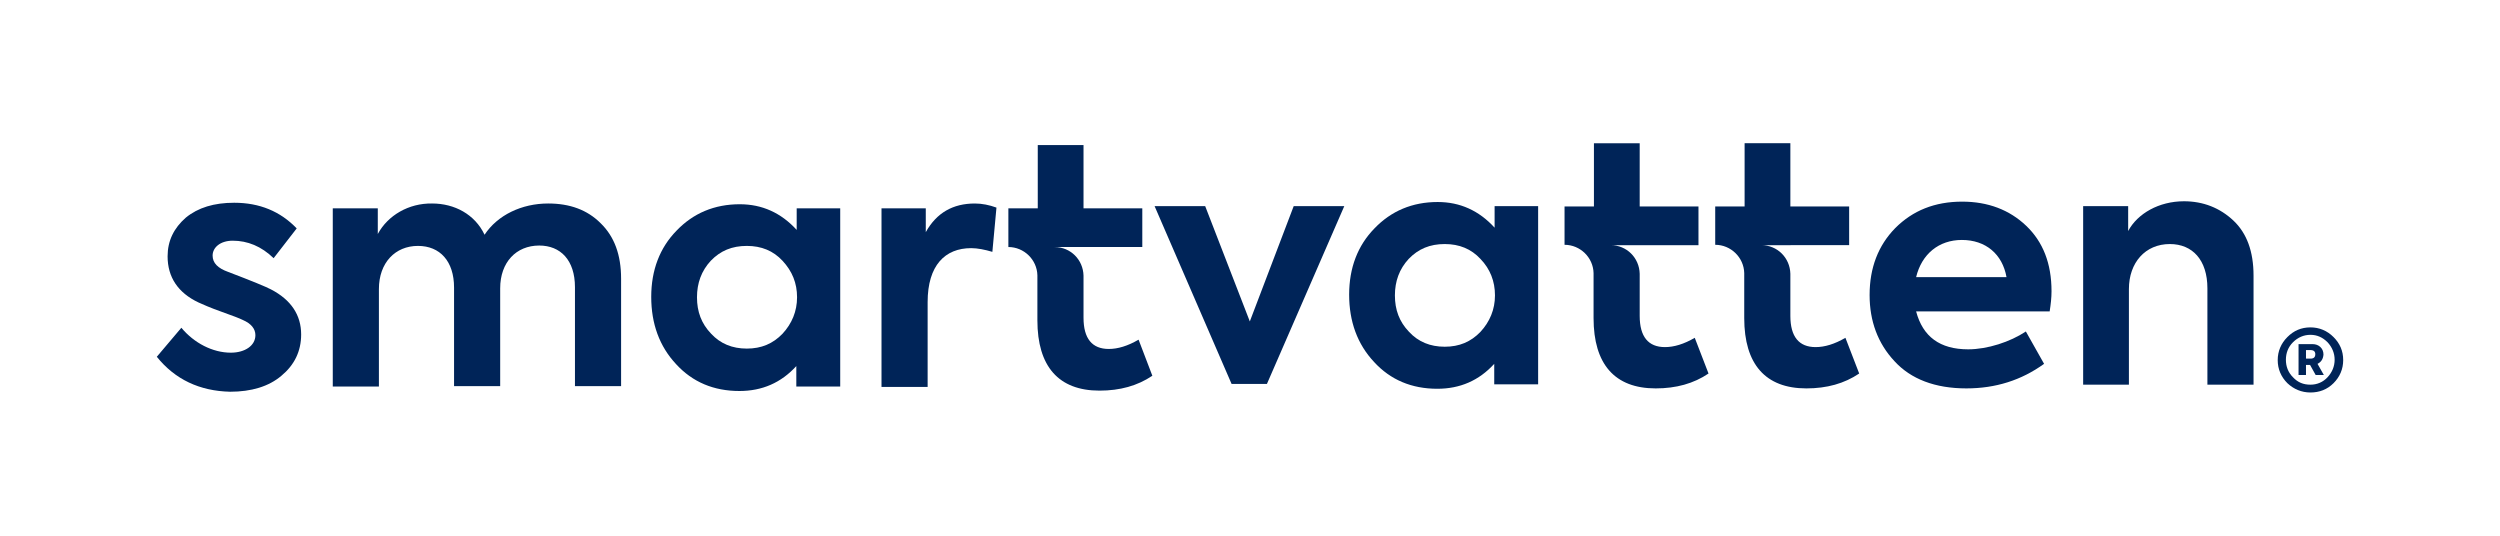
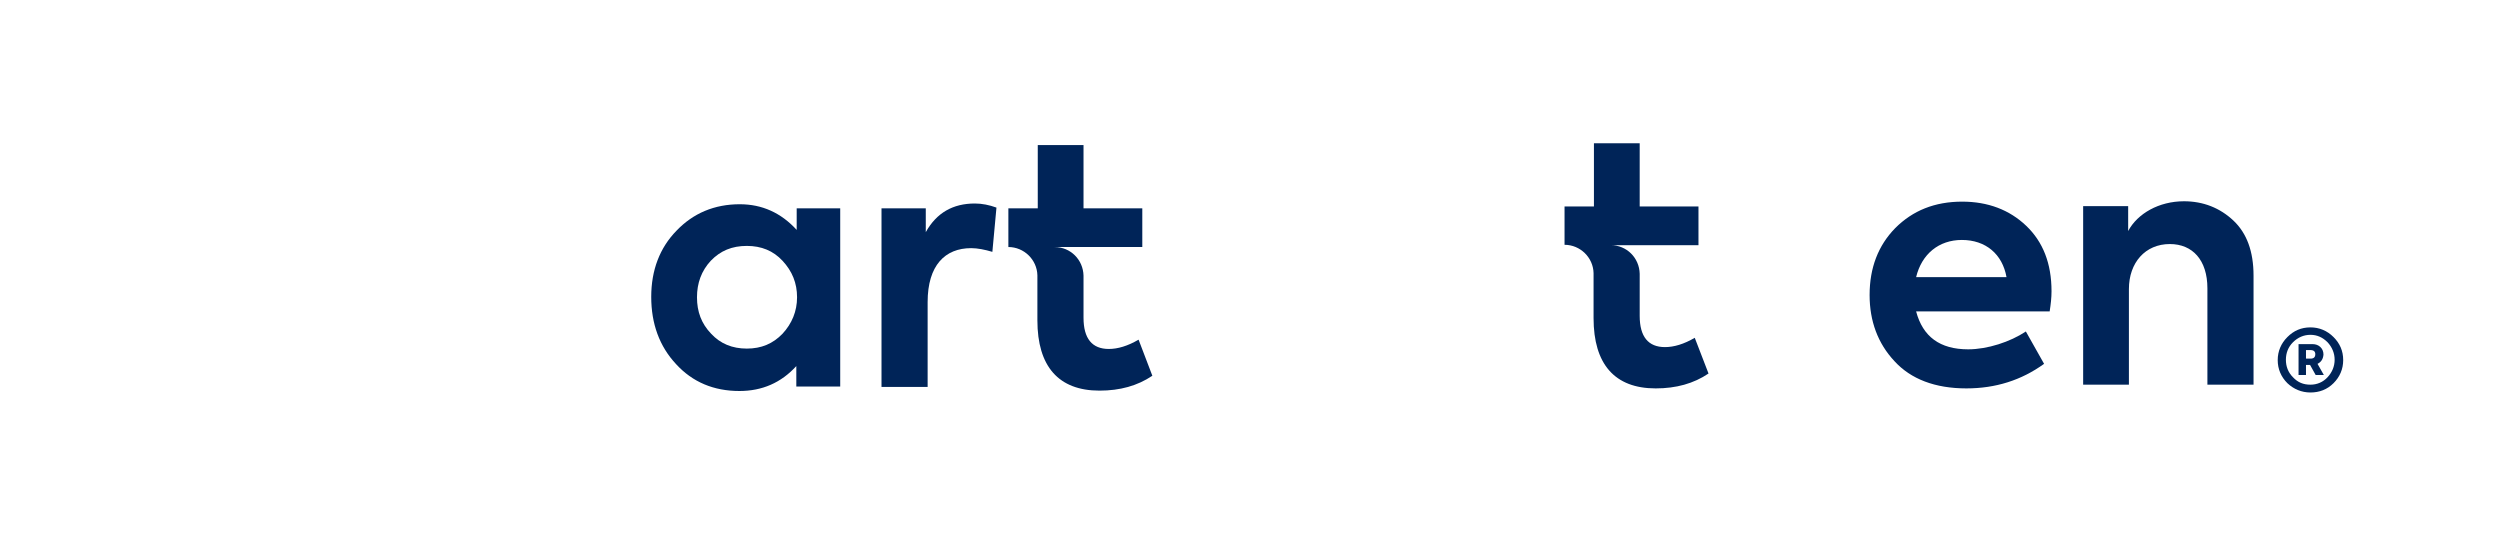
<svg xmlns="http://www.w3.org/2000/svg" xmlns:ns1="http://sodipodi.sourceforge.net/DTD/sodipodi-0.dtd" xmlns:ns2="http://www.inkscape.org/namespaces/inkscape" version="1.1" id="Layer_1" x="0px" y="0px" viewBox="0 0 672 144" xml:space="preserve" ns1:docname="smartvatten_color.svg" width="7in" height="1.5in" ns2:version="1.1.2 (0a00cf5339, 2022-02-04)">
  <defs id="defs964" />
  <ns1:namedview id="namedview962" pagecolor="#ffffff" bordercolor="#666666" borderopacity="1.0" ns2:pageshadow="2" ns2:pageopacity="0.0" ns2:pagecheckerboard="0" showgrid="false" units="in" width="10in" ns2:zoom="1.3861811" ns2:cx="300.82649" ns2:cy="247.80312" ns2:window-width="1683" ns2:window-height="1376" ns2:window-x="20" ns2:window-y="20" ns2:window-maximized="0" ns2:current-layer="Layer_1" ns2:document-units="in" />
  <style type="text/css" id="style933">
	.st0{fill:#002458;}
</style>
  <g id="g959" transform="translate(-84.95,-231.2)" style="fill:#002458;fill-opacity:1">
    <path class="st0" d="m 540.5,322 c -2.9,1.7 -5.6,2.5 -8,2.5 -4.5,0 -6.8,-2.8 -6.8,-8.4 v -11.3 0 c -0.1,-4.3 -3.5,-7.7 -7.8,-7.7 h 23.6 v -10.4 h -15.8 v -17 h -12.3 v 17 h -7.9 v 10.3 0 c 4.2,0 7.7,3.4 7.8,7.6 v 0 12.1 c 0,12.4 5.7,18.9 16.7,18.9 5.5,0 10.2,-1.3 14.2,-4 z" id="path935" style="fill:#002458;fill-opacity:1" />
-     <path class="st0" d="m 581,322 c -2.9,1.7 -5.6,2.5 -8,2.5 -4.5,0 -6.8,-2.8 -6.8,-8.4 v -11.3 0 c -0.1,-4.3 -3.5,-7.7 -7.8,-7.7 H 582 v -10.4 h -15.8 v -17 h -12.3 v 17 H 546 v 10.3 0 c 4.2,0 7.7,3.4 7.8,7.6 v 0 12.1 c 0,12.4 5.7,18.9 16.7,18.9 5.5,0 10.2,-1.3 14.2,-4 z" id="path937" style="fill:#002458;fill-opacity:1" />
-     <path class="st0" d="m 127.1,327.1 6.6,-7.8 c 3.4,4.1 8.4,6.7 13.3,6.7 3.8,0 6.6,-1.9 6.6,-4.7 0,-1.7 -1.1,-3.1 -3.4,-4.1 -0.8,-0.4 -2.6,-1.1 -5.7,-2.2 -3.1,-1.1 -5.1,-2 -6.2,-2.5 -5.5,-2.6 -8.3,-6.8 -8.3,-12.4 0,-4.2 1.7,-7.6 4.9,-10.4 3.3,-2.7 7.6,-4 13,-4 6.8,0 12.4,2.3 16.8,6.9 l -6.2,8 c -3.3,-3.2 -7,-4.7 -11,-4.7 -3.3,0 -5.4,1.8 -5.4,4 0,2 1.4,3.4 4.2,4.4 6.3,2.4 10.2,4 11.5,4.7 5.4,2.8 8.1,6.9 8.1,12.1 0,4.5 -1.8,8.2 -5.3,11.1 -3.4,2.9 -8.1,4.3 -13.8,4.3 -8.2,-0.2 -14.8,-3.3 -19.7,-9.4 z" id="path939" style="fill:#002458;fill-opacity:1" />
-     <path class="st0" d="m 246.4,291.2 c 3.7,3.6 5.5,8.5 5.5,14.9 V 335 h -12.4 v -26.6 c 0,-7.3 -3.9,-11.2 -9.6,-11.2 -6.2,0 -10.5,4.5 -10.5,11.5 V 335 H 207 v -26.5 c 0,-7.1 -3.8,-11.2 -9.7,-11.2 -6.1,0 -10.5,4.5 -10.5,11.6 v 26.2 h -12.4 v -47.9 h 12.1 v 6.9 c 2.7,-5 8.3,-8.3 14.6,-8.2 6,0 11.5,2.9 14.1,8.4 3.5,-5.3 10,-8.4 17.1,-8.4 5.8,0 10.5,1.7 14.1,5.3 z" id="path941" style="fill:#002458;fill-opacity:1" />
    <path class="st0" d="m 299,287.2 h 11.8 v 47.9 H 299 v -5.5 c -4.1,4.5 -9.2,6.7 -15.3,6.7 -6.9,0 -12.6,-2.4 -17,-7.2 -4.5,-4.8 -6.7,-10.9 -6.7,-18.1 0,-7.2 2.3,-13.2 6.8,-17.8 4.5,-4.7 10.2,-7.1 17,-7.1 6,0 11.1,2.3 15.3,6.9 v -5.8 z m -3.7,14.1 c -2.5,-2.7 -5.7,-4 -9.6,-4 -4,0 -7.1,1.3 -9.7,4 -2.5,2.7 -3.7,6 -3.7,9.8 0,3.9 1.2,7.1 3.8,9.8 2.5,2.7 5.7,4 9.6,4 3.9,0 7,-1.3 9.6,-4 2.5,-2.7 3.9,-6 3.9,-9.8 0,-3.8 -1.3,-7 -3.9,-9.8 z" id="path943" style="fill:#002458;fill-opacity:1" />
    <path class="st0" d="m 321.9,335.1 v -47.9 h 11.9 v 6.4 c 2.9,-5.2 7.3,-7.7 13.2,-7.7 1.9,0 3.9,0.4 5.8,1.1 l -1.1,11.9 c -2,-0.6 -4,-1 -5.7,-1 -7,0 -11.7,4.6 -11.7,14.5 v 22.8 h -12.4 z" id="path945" style="fill:#002458;fill-opacity:1" />
-     <path class="st0" d="m 432.7,286.6 h 13.6 l -20.8,47.8 H 416 l -20.7,-47.8 h 13.6 l 12,31 z" id="path947" style="fill:#002458;fill-opacity:1" />
-     <path class="st0" d="m 486.6,286.6 h 11.8 v 47.9 H 486.6 V 329 c -4.1,4.5 -9.2,6.7 -15.3,6.7 -6.9,0 -12.6,-2.4 -17,-7.2 -4.5,-4.8 -6.7,-10.9 -6.7,-18.1 0,-7.2 2.3,-13.2 6.8,-17.8 4.5,-4.7 10.2,-7.1 17,-7.1 6,0 11.1,2.3 15.3,6.9 v -5.8 z m -3.7,14.2 c -2.5,-2.7 -5.7,-4 -9.6,-4 -4,0 -7.1,1.3 -9.7,4 -2.5,2.7 -3.7,6 -3.7,9.8 0,3.9 1.2,7.1 3.8,9.8 2.5,2.7 5.7,4 9.6,4 3.9,0 7,-1.3 9.6,-4 2.5,-2.7 3.9,-6 3.9,-9.8 0,-3.8 -1.3,-7.1 -3.9,-9.8 z" id="path949" style="fill:#002458;fill-opacity:1" />
    <path class="st0" d="M 635.9,314.9 H 600 c 1.8,6.8 6.4,10.2 14,10.2 5.2,0 11.3,-2 15.5,-4.8 l 4.9,8.7 c -6.1,4.4 -13,6.6 -20.9,6.6 -8.4,0 -14.9,-2.5 -19.3,-7.3 -4.5,-4.8 -6.7,-10.8 -6.7,-17.8 0,-7.3 2.3,-13.3 6.9,-18 4.7,-4.7 10.6,-7.1 18,-7.1 6.9,0 12.7,2.2 17.2,6.5 4.5,4.3 6.8,10.1 6.8,17.6 0,1.7 -0.2,3.5 -0.5,5.4 z M 600,305.7 h 24.3 c -1.1,-6.2 -5.6,-10 -12,-10 -6.2,0 -10.8,3.8 -12.3,10 z" id="path951" style="fill:#002458;fill-opacity:1" />
    <path class="st0" d="M 644.9,334.5 V 286.6 H 657 v 6.7 c 2.5,-4.7 8.3,-8 15,-8 5.2,0 9.7,1.8 13.3,5.2 3.6,3.4 5.4,8.3 5.4,14.8 v 29.3 h -12.4 v -25.9 c 0,-7.6 -4,-11.9 -10.1,-11.9 -6.6,0 -11,5 -11,12.1 v 25.7 h -12.3 z" id="path953" style="fill:#002458;fill-opacity:1" />
    <path class="st0" d="m 706,319.2 c 2.4,0 4.5,0.9 6.2,2.6 1.7,1.7 2.6,3.7 2.6,6.2 0,2.4 -0.9,4.5 -2.6,6.2 -1.7,1.7 -3.8,2.5 -6.2,2.5 -2.4,0 -4.5,-0.9 -6.2,-2.5 -1.7,-1.7 -2.6,-3.8 -2.6,-6.2 0,-2.4 0.9,-4.5 2.6,-6.2 1.7,-1.7 3.7,-2.6 6.2,-2.6 z m 0,15.4 c 1.8,0 3.4,-0.7 4.6,-2 1.2,-1.3 1.9,-2.9 1.9,-4.7 0,-1.8 -0.7,-3.4 -1.9,-4.7 -1.3,-1.3 -2.8,-2 -4.6,-2 -1.8,0 -3.4,0.7 -4.7,2 -1.3,1.3 -1.9,2.9 -1.9,4.7 0,1.8 0.6,3.4 1.9,4.7 1.3,1.4 2.8,2 4.7,2 z m 1.9,-5.6 1.7,3 h -2.2 l -1.5,-2.7 h -1.1 v 2.7 h -2 v -8.3 h 3.8 c 1.6,0 2.9,1.1 2.9,2.8 -0.1,1.2 -0.6,2 -1.6,2.5 z m -3.1,-3.6 v 2.2 h 1.2 c 0.9,0 1.3,-0.4 1.3,-1.2 0,-0.7 -0.4,-1.1 -1.3,-1.1 h -1.2 z" id="path955" style="fill:#002458;fill-opacity:1" />
    <path class="st0" d="m 391,322.5 c -2.9,1.7 -5.6,2.5 -8,2.5 -4.5,0 -6.8,-2.8 -6.8,-8.4 v -11.3 0 c -0.1,-4.3 -3.5,-7.7 -7.8,-7.7 H 392 v -10.4 h -15.8 v -17 h -12.3 v 17 H 356 v 10.4 0 c 4.2,0 7.7,3.4 7.8,7.6 v 0 12.1 c 0,12.4 5.7,18.9 16.7,18.9 5.5,0 10.2,-1.3 14.2,-4 z" id="path957" style="fill:#002458;fill-opacity:1" />
  </g>
</svg>